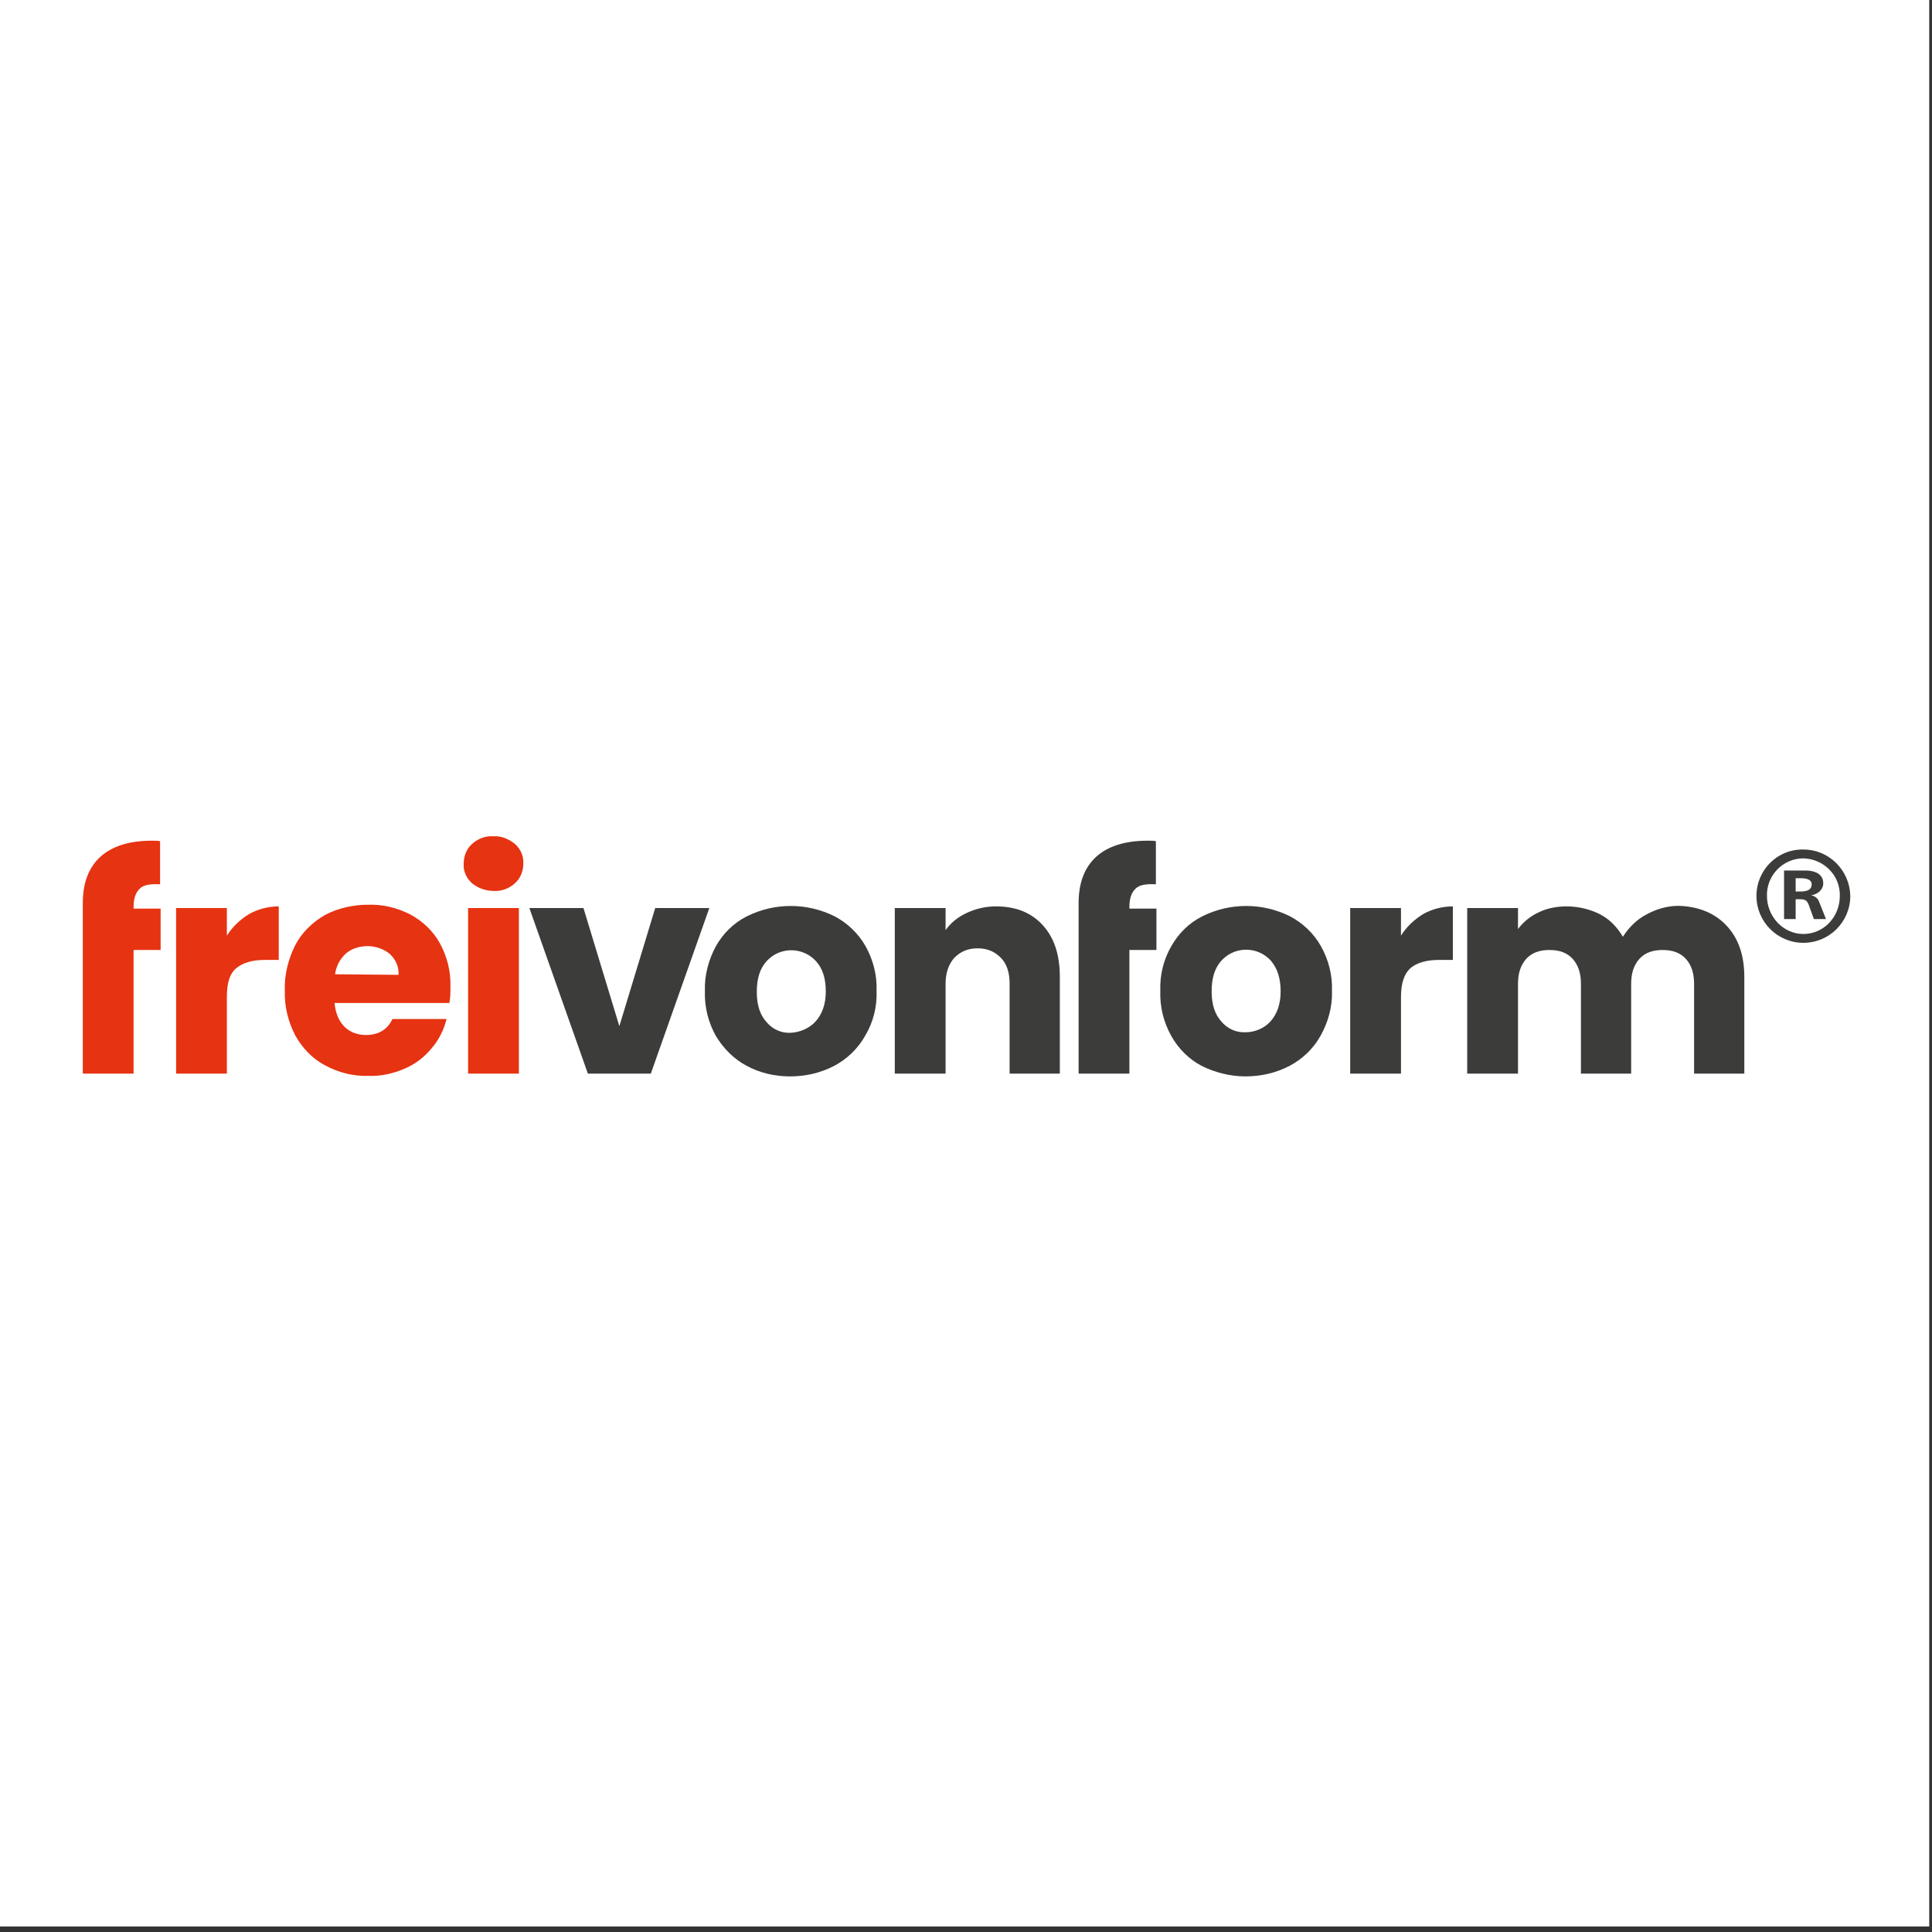
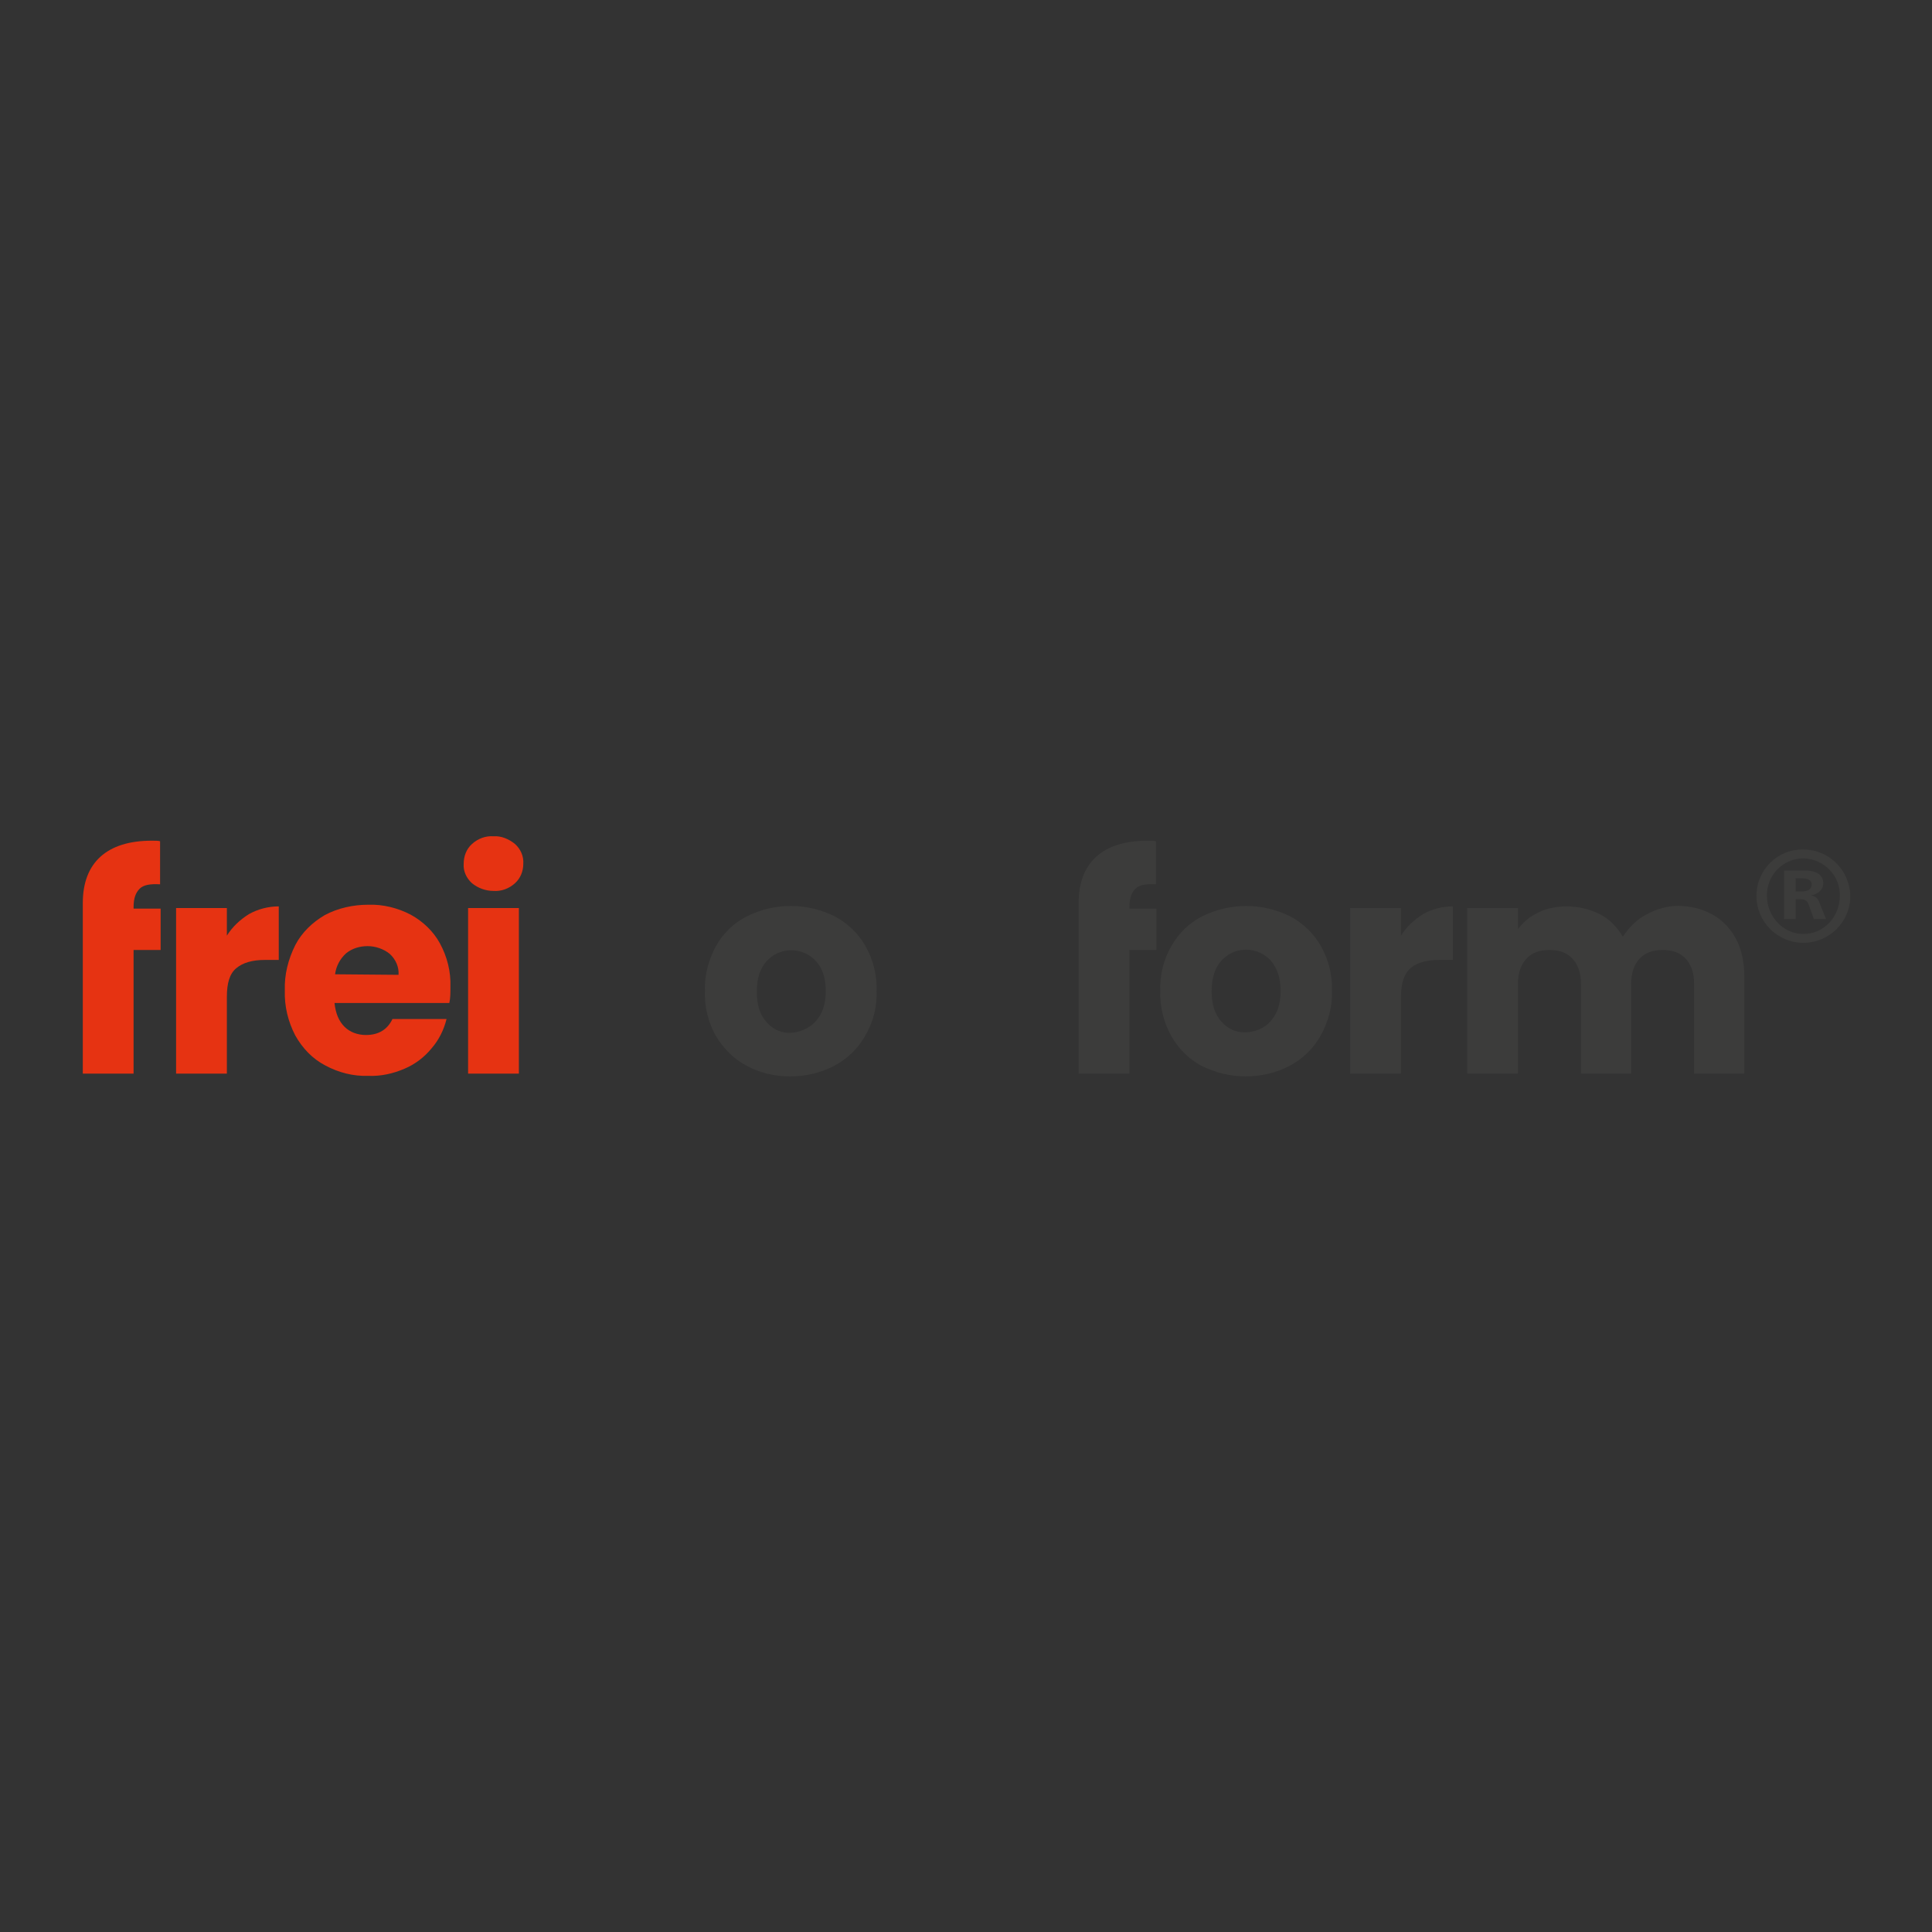
<svg xmlns="http://www.w3.org/2000/svg" version="1.1" id="Ebene_1" x="0px" y="0px" viewBox="0 0 350 350" style="enable-background:new 0 0 350 350;" xml:space="preserve" width="350" height="350">
  <rect x="0" y="0" width="350" height="350" fill="#333333" stroke="none" />
  <style type="text/css">
	.st0{fill:#FFFFFF;}
	.st1{fill:#E63312;}
	.st2{fill:#3C3C3B;}
</style>
-   <rect x="-0.5" y="-1" class="st0" width="350" height="350" />
  <path class="st1" d="M29.1,172.1h-4.9v22.4H15v-22.4l0,0v-7.6l0,0v-0.9c0-3.7,1.1-6.5,3.2-8.4c2.1-1.9,5.2-2.9,9.3-2.9  c0.7,0,1.2,0,1.5,0.1v7.8c-1.8-0.1-3,0.1-3.7,0.8s-1.1,1.7-1.1,3.3v0.3h4.9C29.1,164.5,29.1,172.1,29.1,172.1z" />
  <path class="st1" d="M45.1,165.6c1.6-0.9,3.5-1.4,5.4-1.4v9.7H48c-2.3,0-4,0.5-5.2,1.5c-1.2,1-1.7,2.7-1.7,5.2v13.9h-9.2v-30h9.2v5  C42.1,167.9,43.5,166.6,45.1,165.6z" />
  <path class="st1" d="M81.4,181.7H60.6c0.2,1.9,0.8,3.3,1.8,4.3c1,1,2.4,1.5,3.9,1.5c2.3,0,3.9-1,4.8-2.9h9.8c-0.5,2-1.4,3.8-2.7,5.3  c-1.3,1.6-3,2.9-4.9,3.7c-2.1,0.9-4.3,1.4-6.6,1.3c-2.7,0.1-5.4-0.6-7.8-1.9c-2.3-1.2-4.1-3.1-5.4-5.4c-1.3-2.5-2-5.3-1.9-8.2  c-0.1-2.8,0.6-5.6,1.9-8.2c1.2-2.3,3.1-4.1,5.3-5.4c2.4-1.3,5.2-1.9,7.9-1.9c2.7-0.1,5.4,0.6,7.7,1.8c2.2,1.2,4.1,3,5.3,5.2  c1.3,2.4,2,5.1,1.9,7.9C81.6,179.9,81.6,180.8,81.4,181.7z M72.2,176.6c0.1-1.4-0.5-2.8-1.6-3.8c-1.1-0.9-2.6-1.4-4-1.4  c-1.4,0-2.8,0.4-3.9,1.3c-1.1,1-1.8,2.3-2,3.8L72.2,176.6L72.2,176.6z" />
  <path class="st1" d="M85.5,160c-1-0.9-1.6-2.2-1.5-3.5c0-1.4,0.5-2.7,1.5-3.6c1.1-1,2.5-1.5,3.9-1.4c1.4-0.1,2.8,0.5,3.9,1.4  c1,0.9,1.6,2.2,1.5,3.6c0,1.3-0.5,2.6-1.5,3.5c-1.1,1-2.5,1.5-3.9,1.4C88,161.4,86.6,160.9,85.5,160z M94,164.5v30h-9.2v-30H94z" />
-   <path class="st2" d="M112.2,185.9l6.5-21.4h9.8l-10.6,30h-11.4l-10.6-30h9.8L112.2,185.9z" />
  <path class="st2" d="M135.3,193.1c-2.3-1.2-4.2-3.1-5.6-5.4c-1.4-2.5-2.1-5.3-2-8.2c-0.1-2.9,0.7-5.7,2-8.1c1.3-2.3,3.2-4.2,5.6-5.4  c5-2.5,10.9-2.5,15.9,0c2.3,1.2,4.3,3.1,5.6,5.4c1.4,2.5,2.1,5.3,2,8.1c0.1,2.9-0.6,5.7-2.1,8.2c-1.3,2.3-3.3,4.2-5.6,5.4  c-2.5,1.3-5.2,1.9-8,1.9C140.4,195,137.7,194.4,135.3,193.1z M147.7,185.1c1.2-1.3,1.9-3.1,1.9-5.5c0-2.4-0.6-4.2-1.8-5.5  c-2.3-2.5-6.2-2.6-8.6-0.3c-0.1,0.1-0.2,0.2-0.3,0.3c-1.2,1.3-1.8,3.1-1.8,5.6c0,2.4,0.6,4.2,1.8,5.5c1.1,1.3,2.7,2,4.4,1.9  C144.9,187,146.6,186.3,147.7,185.1z" />
-   <path class="st2" d="M188.9,167.6c2.1,2.3,3.1,5.4,3.1,9.4v17.5h-9.1v-16.3c0-2-0.5-3.6-1.6-4.7s-2.4-1.7-4.2-1.7  c-1.8,0-3.1,0.6-4.2,1.7c-1,1.1-1.6,2.7-1.6,4.7v16.3h-9.2v-30h9.2v4c1-1.4,2.3-2.4,3.8-3.1c1.7-0.8,3.5-1.2,5.3-1.2  C184,164.2,186.8,165.3,188.9,167.6z" />
  <path class="st2" d="M209.5,172.1h-4.9v22.4h-9.2v-22.4l0,0v-7.6l0,0v-0.9c0-3.7,1.1-6.5,3.2-8.4c2.1-1.9,5.2-2.9,9.3-2.9  c0.7,0,1.2,0,1.5,0.1v7.8c-1.8-0.1-3,0.1-3.7,0.8s-1.1,1.7-1.1,3.3v0.3h4.9L209.5,172.1z" />
  <path class="st2" d="M217.7,193.1c-2.3-1.2-4.2-3.1-5.5-5.4c-1.4-2.5-2.1-5.3-2-8.2c-0.1-2.9,0.6-5.7,2-8.1c1.3-2.3,3.2-4.2,5.6-5.4  c5-2.5,10.9-2.5,15.9,0c2.3,1.2,4.3,3.1,5.6,5.4c1.4,2.5,2.1,5.3,2,8.1c0.1,2.9-0.7,5.7-2.1,8.2c-1.3,2.3-3.3,4.2-5.6,5.4  c-2.5,1.3-5.2,1.9-8,1.9C222.9,195,220.1,194.3,217.7,193.1z M230.1,185.1c1.2-1.3,1.9-3.1,1.9-5.5c0-2.4-0.6-4.2-1.8-5.6  c-2.3-2.5-6.2-2.6-8.6-0.3c-0.1,0.1-0.2,0.2-0.3,0.3c-1.2,1.3-1.8,3.1-1.8,5.6c0,2.4,0.6,4.2,1.8,5.5c1.1,1.3,2.7,2,4.4,1.9  C227.3,187,229,186.3,230.1,185.1z" />
  <path class="st2" d="M257.8,165.6c1.6-0.9,3.5-1.4,5.4-1.4v9.7h-2.5c-2.3,0-4,0.5-5.2,1.5c-1.1,1-1.7,2.7-1.7,5.2v13.9h-9.2v-30h9.2  v5C254.8,167.9,256.2,166.6,257.8,165.6z" />
  <path class="st2" d="M312.7,167.6c2.2,2.3,3.3,5.4,3.3,9.4v17.5h-9.1v-16.3c0-1.9-0.5-3.4-1.5-4.5c-1-1.1-2.4-1.6-4.2-1.6  s-3.2,0.5-4.2,1.6s-1.5,2.6-1.5,4.5v16.3h-9.1v-16.3c0-1.9-0.5-3.4-1.5-4.5c-1-1.1-2.4-1.6-4.2-1.6s-3.2,0.5-4.2,1.6  s-1.5,2.6-1.5,4.5v16.3h-9.2v-30h9.2v3.8c1-1.3,2.2-2.3,3.7-3c1.6-0.8,3.4-1.1,5.1-1.1c2.1,0,4.2,0.5,6,1.4c1.8,0.9,3.2,2.4,4.2,4.1  c1.1-1.7,2.5-3.1,4.2-4c1.8-1,3.8-1.6,5.9-1.6C307.5,164.2,310.5,165.3,312.7,167.6z" />
  <path class="st2" d="M326.7,170.8c-4.7,0-8.5-3.8-8.5-8.5s3.8-8.5,8.5-8.4c4.7,0,8.4,3.8,8.5,8.4C335.2,167,331.4,170.8,326.7,170.8  z M326.7,155.5c-3.7,0-6.7,3.1-6.6,6.8c0,0,0,0,0,0c0,3.7,2.9,6.9,6.6,6.9s6.6-3.1,6.6-6.9C333.4,158.6,330.4,155.6,326.7,155.5z   M328.6,166.5l-0.9-2.5c-0.3-0.8-0.6-1.1-1.6-1.1h-0.8v3.6h-2.1v-8.8h3.9c1.6,0,3.2,0.6,3.2,2.3c0,1.2-1,2-2.2,2.2  c0.7,0.1,1.3,0.6,1.5,1.3l1.2,3L328.6,166.5z M326.2,159.1h-0.9v2.4h0.9c1,0,2-0.2,2-1.3C328.2,159.3,327.2,159.1,326.2,159.1  L326.2,159.1z" />
</svg>